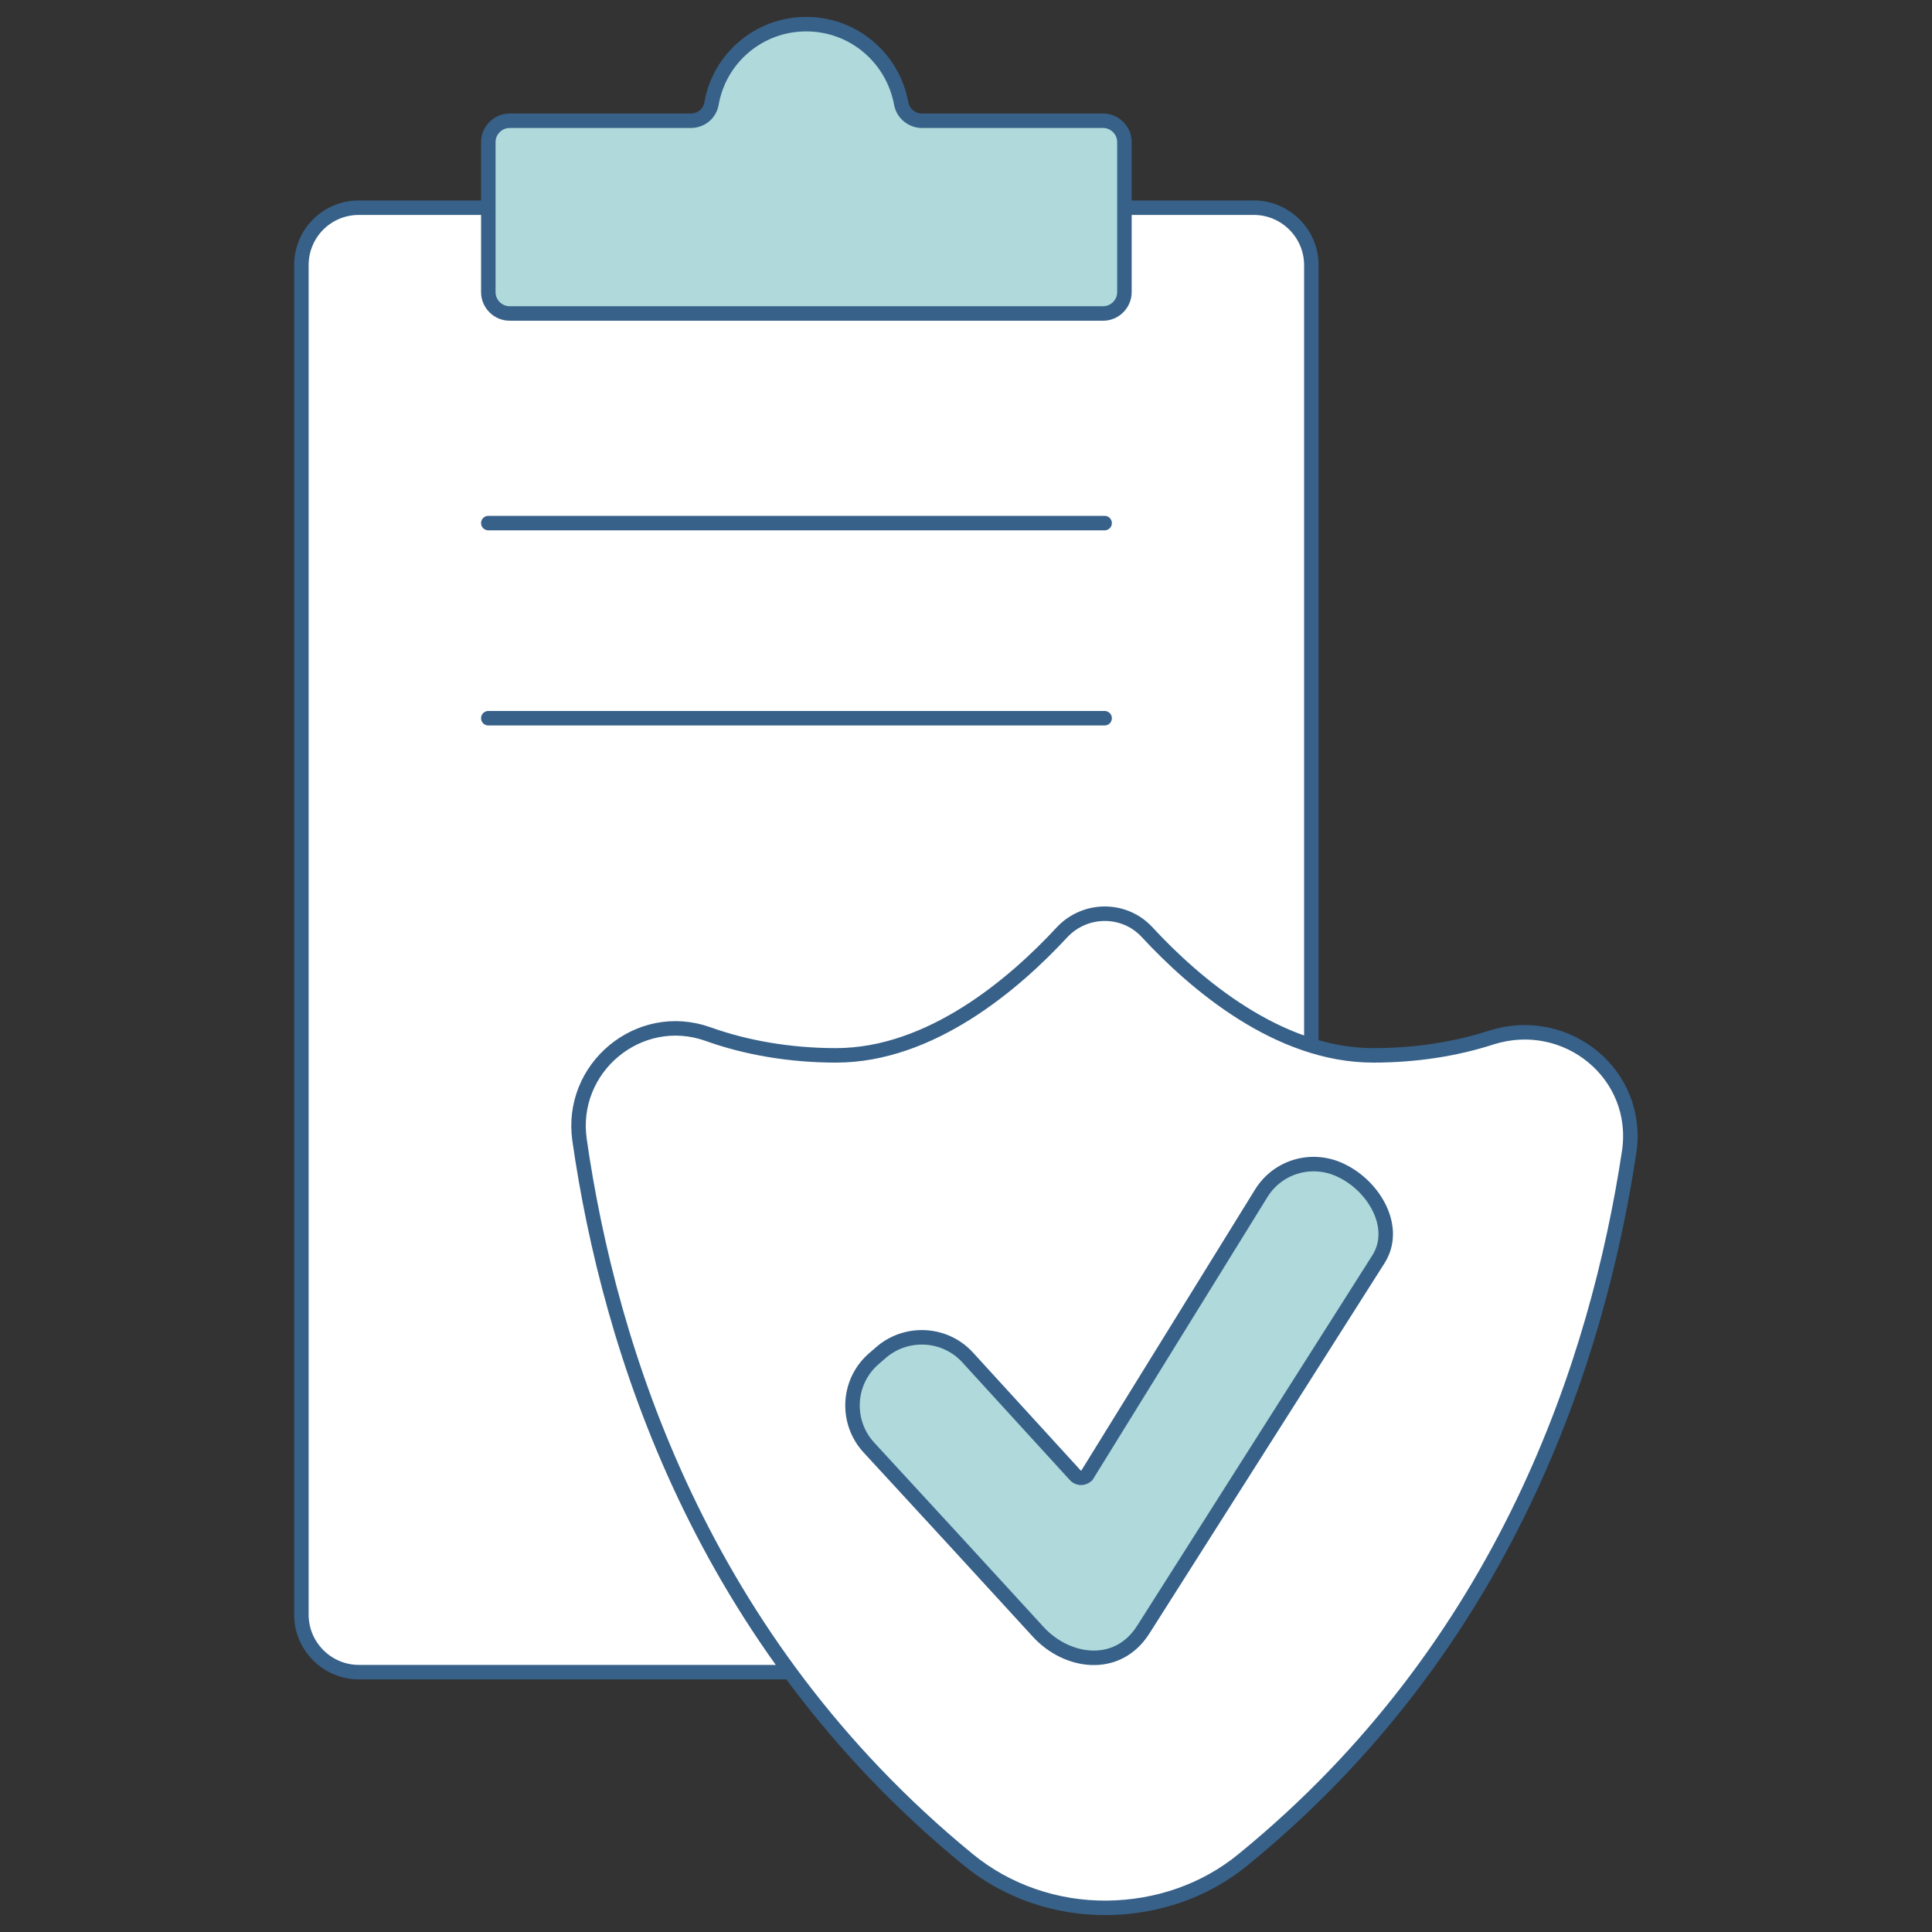
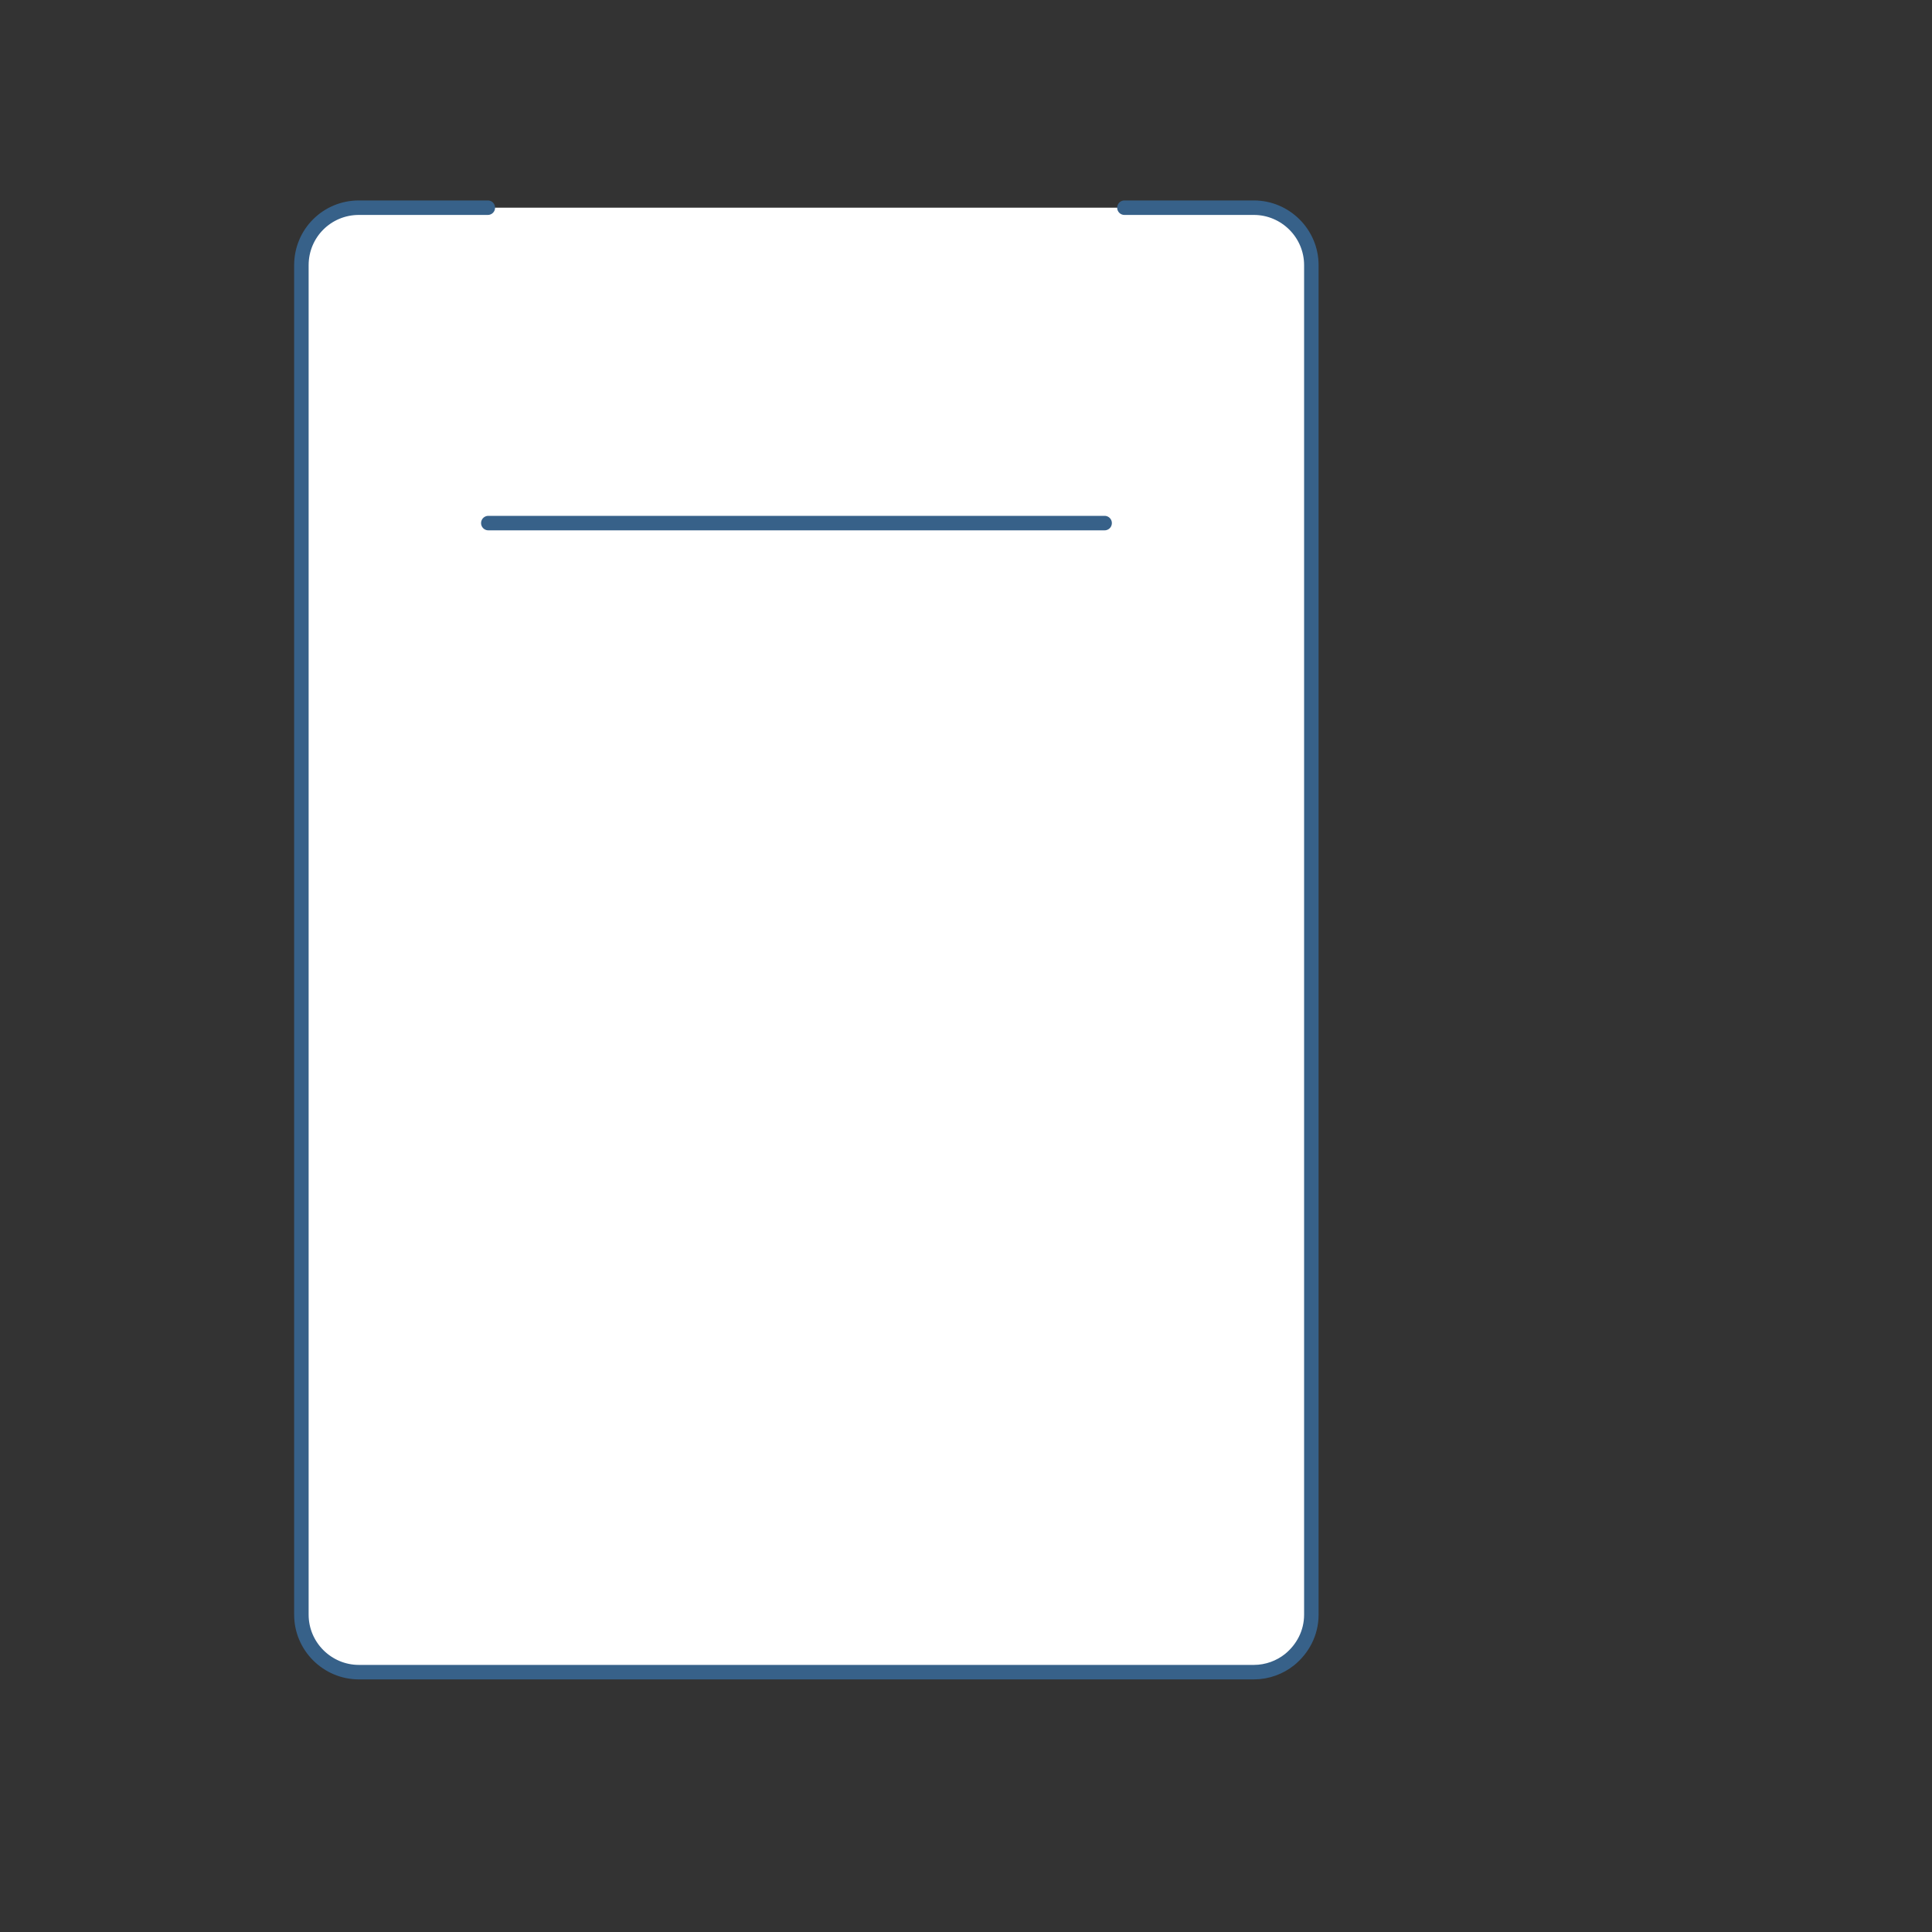
<svg xmlns="http://www.w3.org/2000/svg" version="1.1" id="Layer_2_00000009589172889095721150000005839253211822959249_" x="0px" y="0px" viewBox="0 0 400 400" style="enable-background:new 0 0 400 400;" xml:space="preserve">
  <rect x="0" y="0" width="400" height="400" fill="#333333" stroke="none" />
  <style type="text/css">
	.st0{fill:#FFFFFF;stroke:#376189;stroke-width:3;stroke-linecap:round;stroke-linejoin:round;}
	.st1{fill:#AFD9DA;stroke:#376189;stroke-width:3;stroke-linecap:round;stroke-linejoin:round;}
	.st2{fill:none;stroke:#376189;stroke-width:3;stroke-linecap:round;stroke-linejoin:round;}
</style>
  <g id="Layer_1-2">
    <g>
      <g>
        <path class="st0" d="M232.8,43h26.8c6.5,0,11.9,5.3,11.9,11.9v279.4c0,3.8-1.8,7.1-4.5,9.3h0c-2,1.6-4.6,2.6-7.4,2.6H74.3     c-6.5,0-11.9-5.3-11.9-11.9V54.9c0-6.6,5.3-11.9,11.9-11.9h26.7" />
-         <path class="st1" d="M232.8,43V29.4c0-2.4-2-4.4-4.4-4.4h-37.5c-2.1,0-3.9-1.5-4.3-3.5C184.9,12.1,176.8,5,166.9,5     c-9.8,0-18,7.1-19.6,16.5c-0.4,2.1-2.2,3.5-4.3,3.5h-37.5c-2.4,0-4.4,2-4.4,4.4v31.1c0,2.4,2,4.4,4.4,4.4h122.9     c2.4,0,4.4-2,4.4-4.4V43L232.8,43z" />
      </g>
      <g>
-         <path class="st0" d="M257.4,385c54.3-44.3,73.4-103.5,79.9-146.5c2.4-16.1-13-28.6-28.5-23.7c-7.4,2.4-15.7,3.7-24.5,3.7     c-19.6,0-36.9-14.8-46.8-25.5c-4.7-5.1-12.8-5.1-17.6,0c-9.9,10.7-27.2,25.5-46.8,25.5c-9.6,0-18.7-1.6-26.5-4.4     c-14.3-5.1-28.8,7-26.6,22c6.2,43,25.1,103.5,80.3,148.8c8.1,6.7,18.4,10.2,28.9,10.1l0,0C239.5,394.9,249.5,391.5,257.4,385     L257.4,385z" />
-         <path class="st1" d="M285.4,260.7c0,0-48.5,76.4-48.7,76.7c-5.4,8.5-15.9,6.9-21.8,0.4c-11.6-12.7-23.3-25.4-35-38.1     c-4.8-5.2-4.5-13.4,0.8-18.2l1.5-1.3c5.2-4.7,13.3-4.4,18.1,0.8l22.2,24.3c0.6,0.8,1.7,0.9,2.5,0.2l36.1-58.4     c3.5-5.7,10.7-7.7,16.7-4.7C284.6,245.7,289.5,254.2,285.4,260.7L285.4,260.7z" />
-       </g>
+         </g>
      <line class="st2" x1="228.7" y1="108.3" x2="101.1" y2="108.3" />
-       <line class="st2" x1="228.7" y1="148.7" x2="101.1" y2="148.7" />
    </g>
  </g>
</svg>